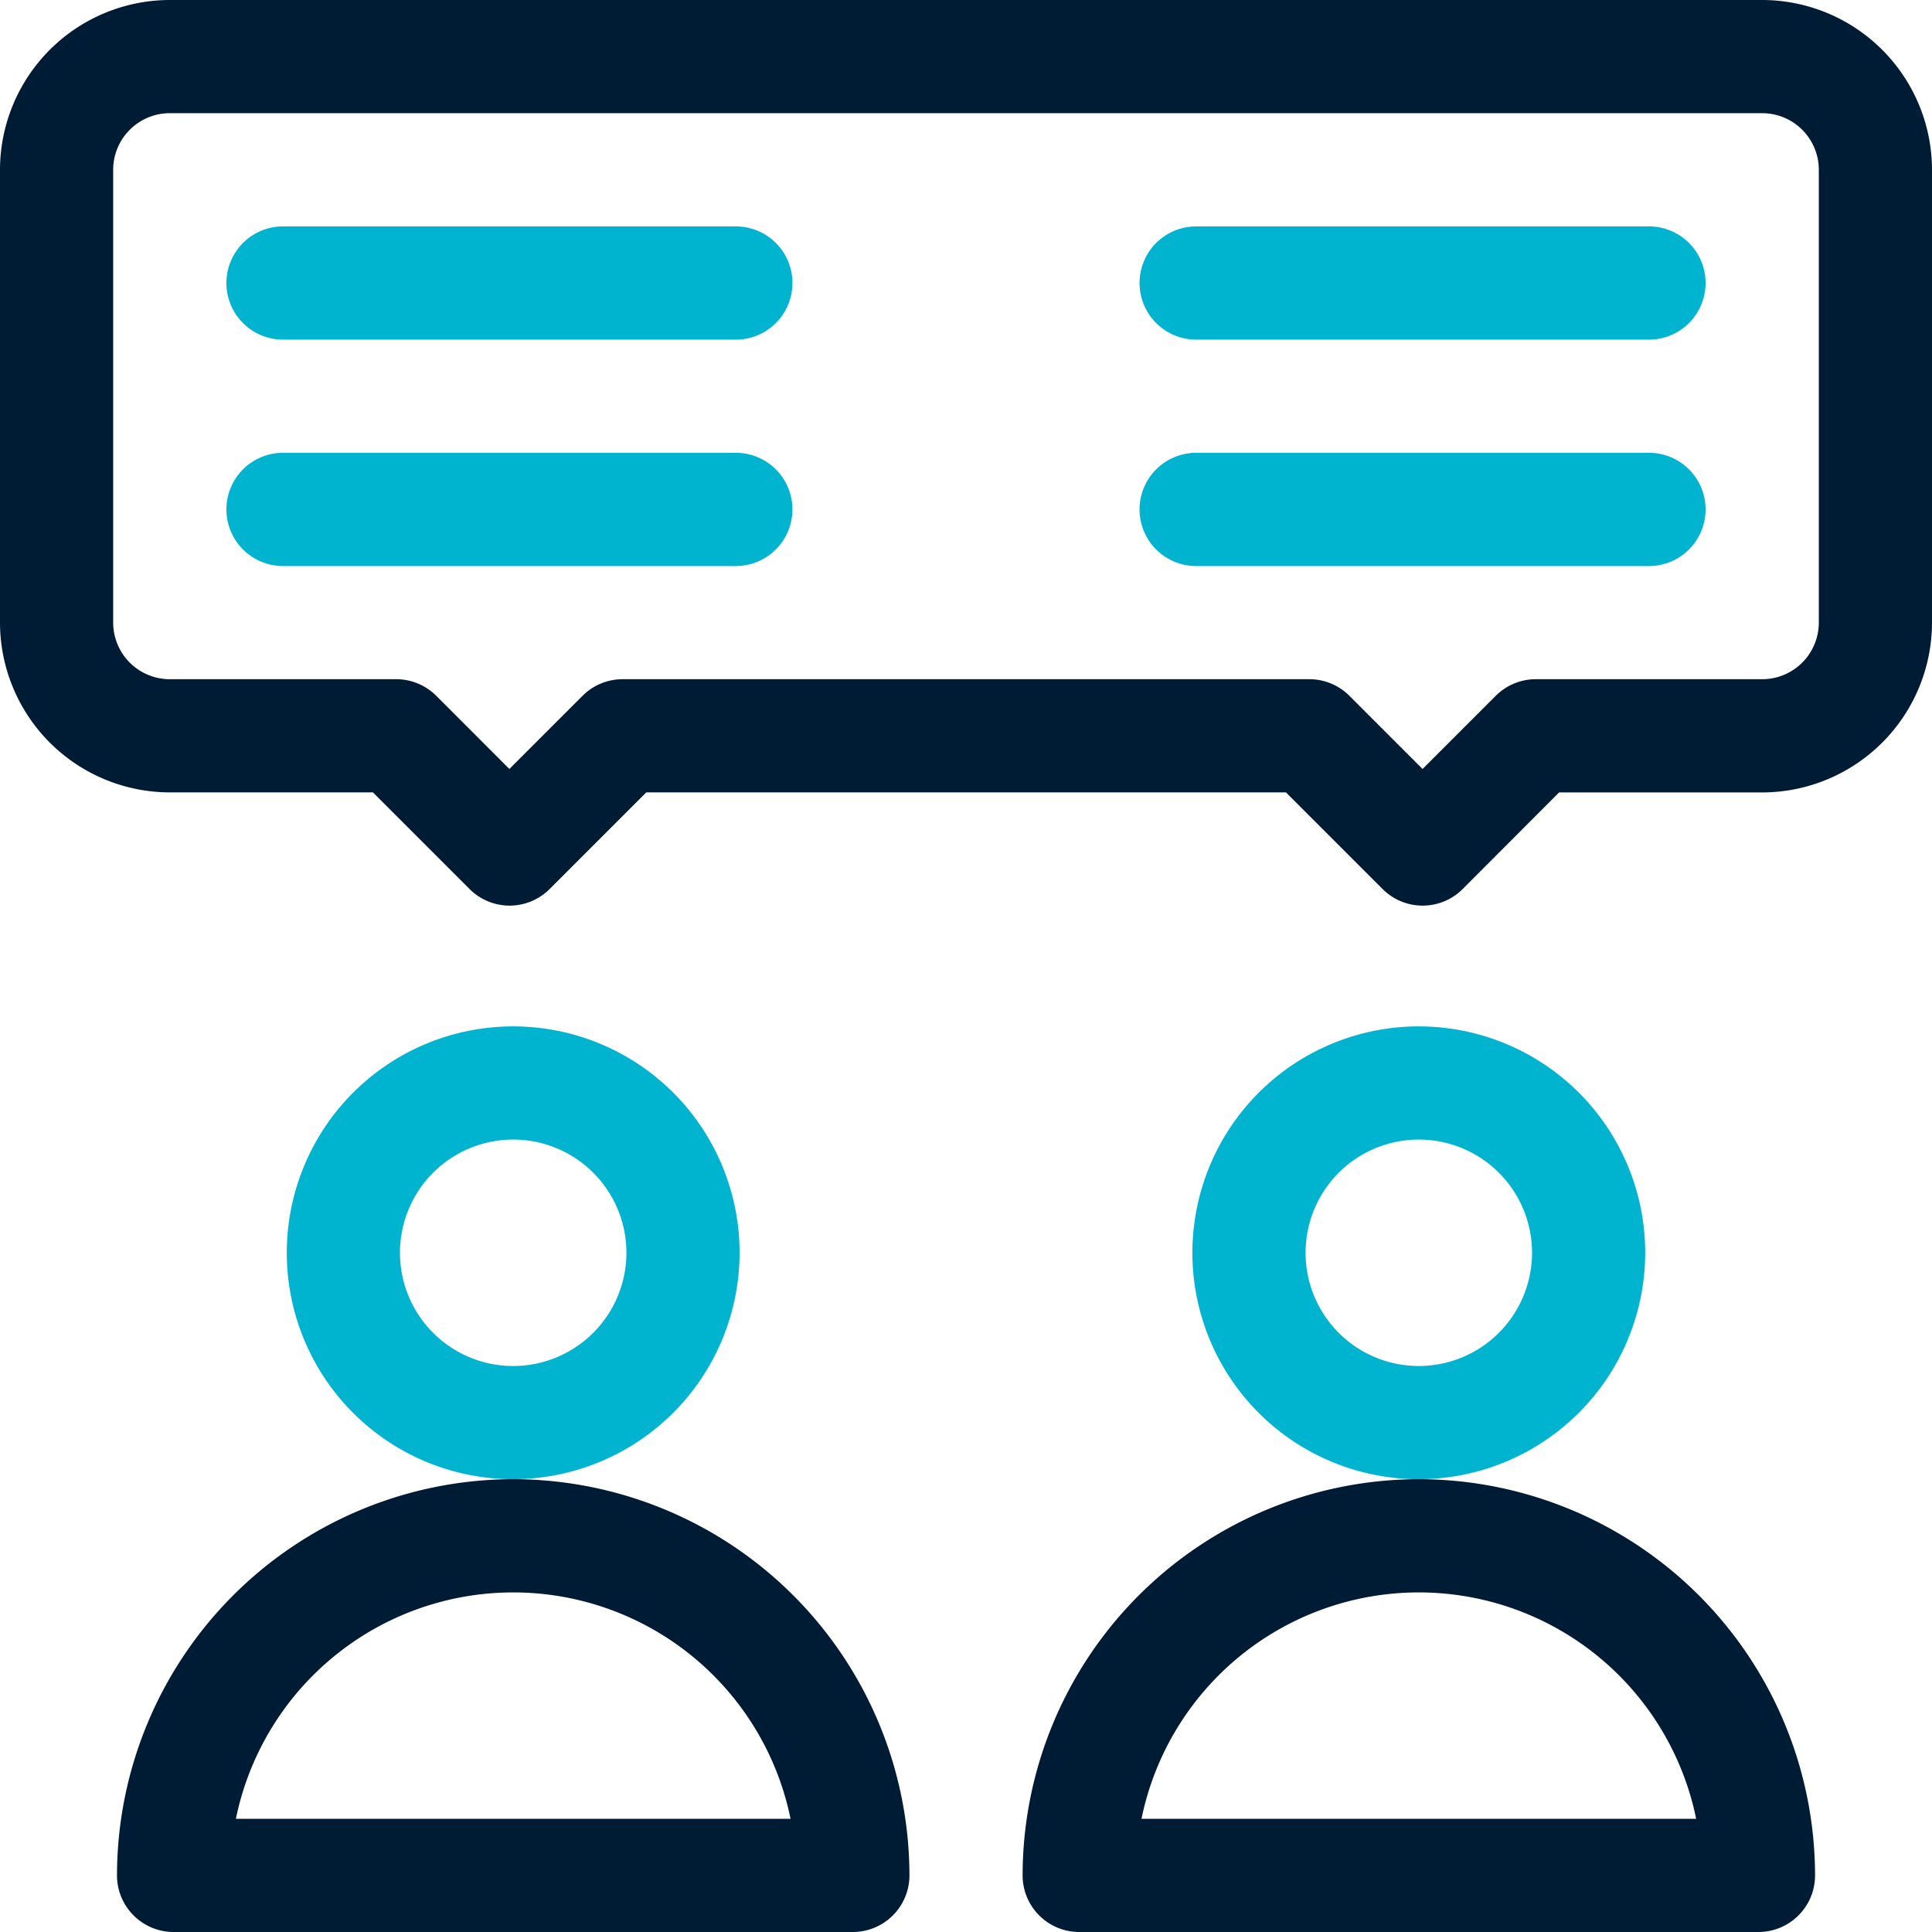
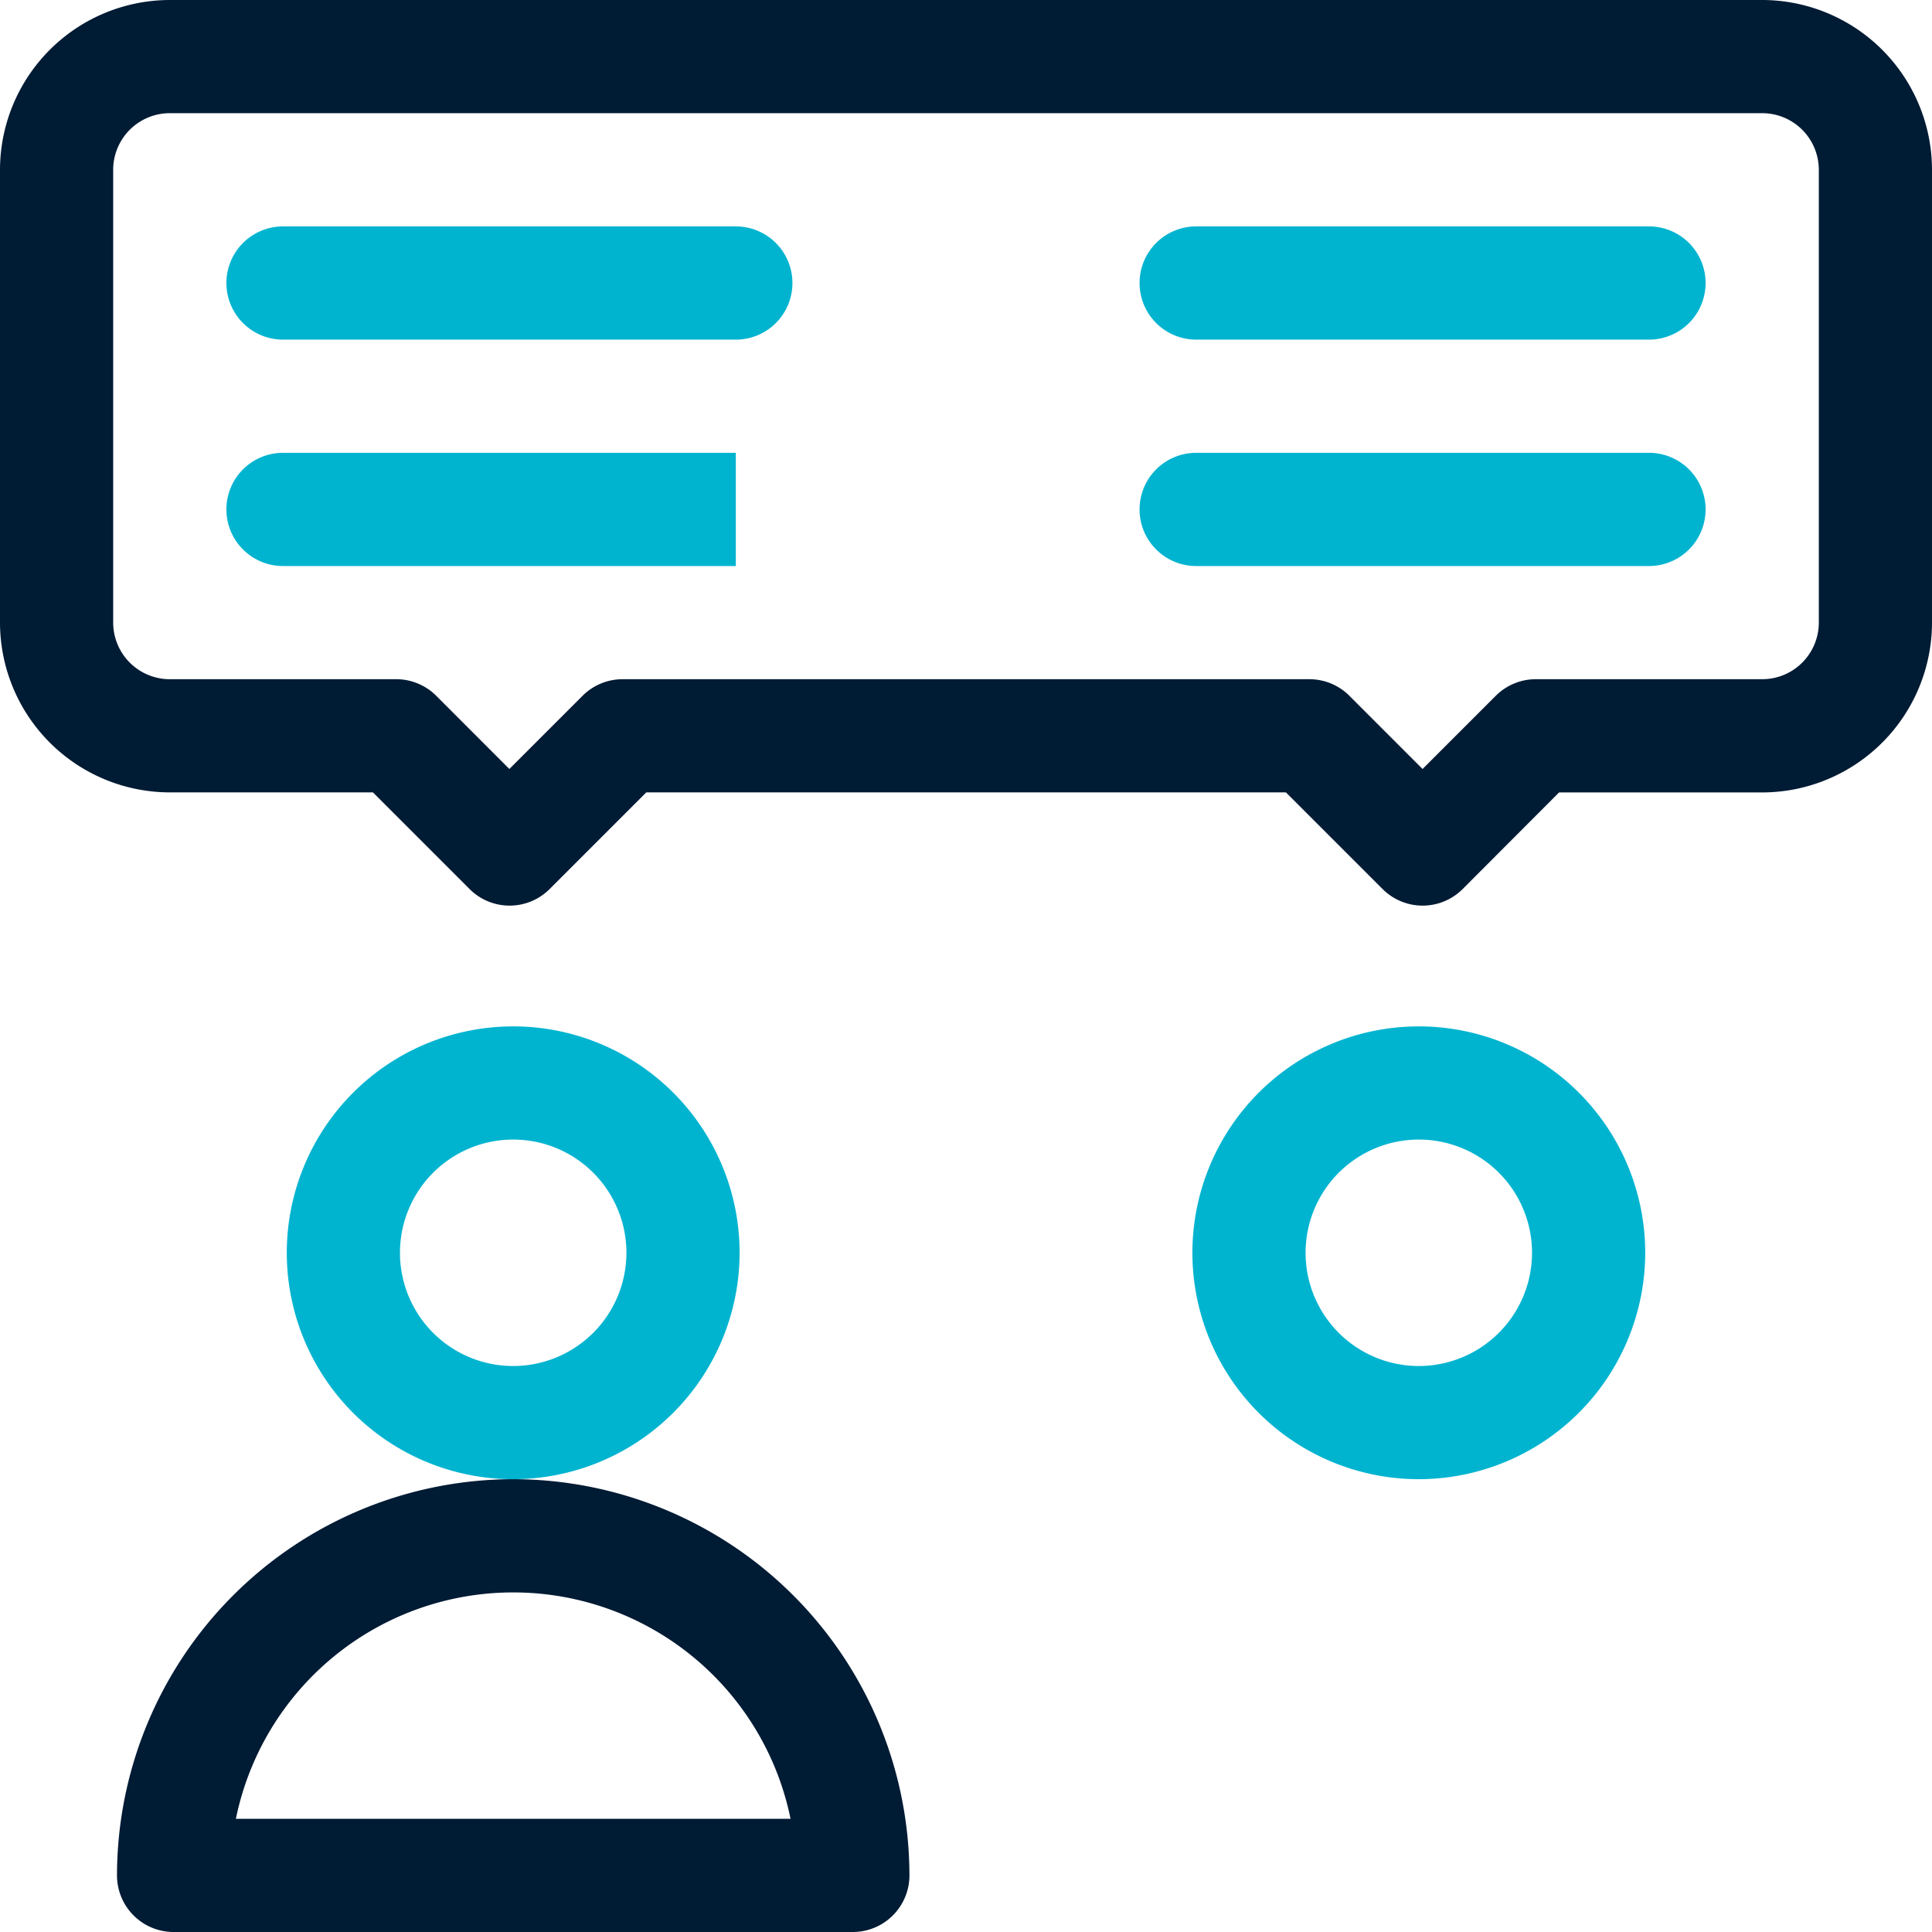
<svg xmlns="http://www.w3.org/2000/svg" width="43" height="43" viewBox="0 0 43 43">
  <defs>
    <style>.a{fill:#00b4d0;}.b{fill:#001b34;}</style>
  </defs>
  <path class="a" d="M86.078,277.039a5.039,5.039,0,1,0-5.039,5.039A5.045,5.045,0,0,0,86.078,277.039Zm-5.039,2.52a2.52,2.52,0,1,1,2.52-2.52A2.522,2.522,0,0,1,81.039,279.559Z" transform="translate(-69.617 -249.156)" />
  <path class="b" d="M39.818,392A8.828,8.828,0,0,0,31,400.818a1.26,1.26,0,0,0,1.26,1.26H47.377a1.26,1.26,0,0,0,1.26-1.26A8.828,8.828,0,0,0,39.818,392Zm-6.172,7.559a6.3,6.3,0,0,1,12.345,0Z" transform="translate(-28.396 -359.078)" />
  <path class="a" d="M326.078,277.039a5.039,5.039,0,1,0-5.039,5.039A5.045,5.045,0,0,0,326.078,277.039Zm-5.039,2.52a2.52,2.52,0,1,1,2.52-2.52A2.522,2.522,0,0,1,321.039,279.559Z" transform="translate(-289.461 -249.156)" />
-   <path class="b" d="M279.818,392A8.828,8.828,0,0,0,271,400.818a1.26,1.26,0,0,0,1.26,1.26h15.117a1.26,1.26,0,0,0,1.26-1.26A8.828,8.828,0,0,0,279.818,392Zm-6.172,7.559a6.3,6.3,0,0,1,12.345,0Z" transform="translate(-248.24 -359.078)" />
  <path class="a" d="M71.338,60H61.26a1.26,1.26,0,0,0,0,2.52H71.338a1.26,1.26,0,0,0,0-2.52Z" transform="translate(-54.961 -54.961)" />
-   <path class="a" d="M71.338,120H61.26a1.26,1.26,0,0,0,0,2.52H71.338a1.26,1.26,0,0,0,0-2.52Z" transform="translate(-54.961 -109.922)" />
+   <path class="a" d="M71.338,120H61.26a1.26,1.26,0,0,0,0,2.52H71.338Z" transform="translate(-54.961 -109.922)" />
  <path class="a" d="M313.338,60H303.26a1.26,1.26,0,0,0,0,2.52h10.078a1.26,1.26,0,0,0,0-2.52Z" transform="translate(-276.637 -54.961)" />
  <path class="a" d="M313.338,120H303.26a1.26,1.26,0,0,0,0,2.52h10.078a1.26,1.26,0,0,0,0-2.52Z" transform="translate(-276.637 -109.922)" />
  <path class="b" d="M39.221,0H3.779A3.784,3.784,0,0,0,0,3.779V13.857a3.784,3.784,0,0,0,3.779,3.779H8.3l2.151,2.151a1.26,1.26,0,0,0,1.782,0l2.151-2.151H28.621l2.151,2.151a1.26,1.26,0,0,0,1.782,0L34.7,17.637h4.517A3.784,3.784,0,0,0,43,13.857V3.779A3.784,3.784,0,0,0,39.221,0Zm1.26,13.857a1.261,1.261,0,0,1-1.26,1.26H34.182a1.26,1.26,0,0,0-.891.369l-1.629,1.629-1.629-1.629a1.26,1.26,0,0,0-.891-.369H13.857a1.26,1.26,0,0,0-.891.369l-1.629,1.629L9.709,15.486a1.26,1.26,0,0,0-.891-.369H3.779a1.261,1.261,0,0,1-1.26-1.26V3.779a1.261,1.261,0,0,1,1.26-1.26H39.221a1.261,1.261,0,0,1,1.26,1.26Z" />
</svg>